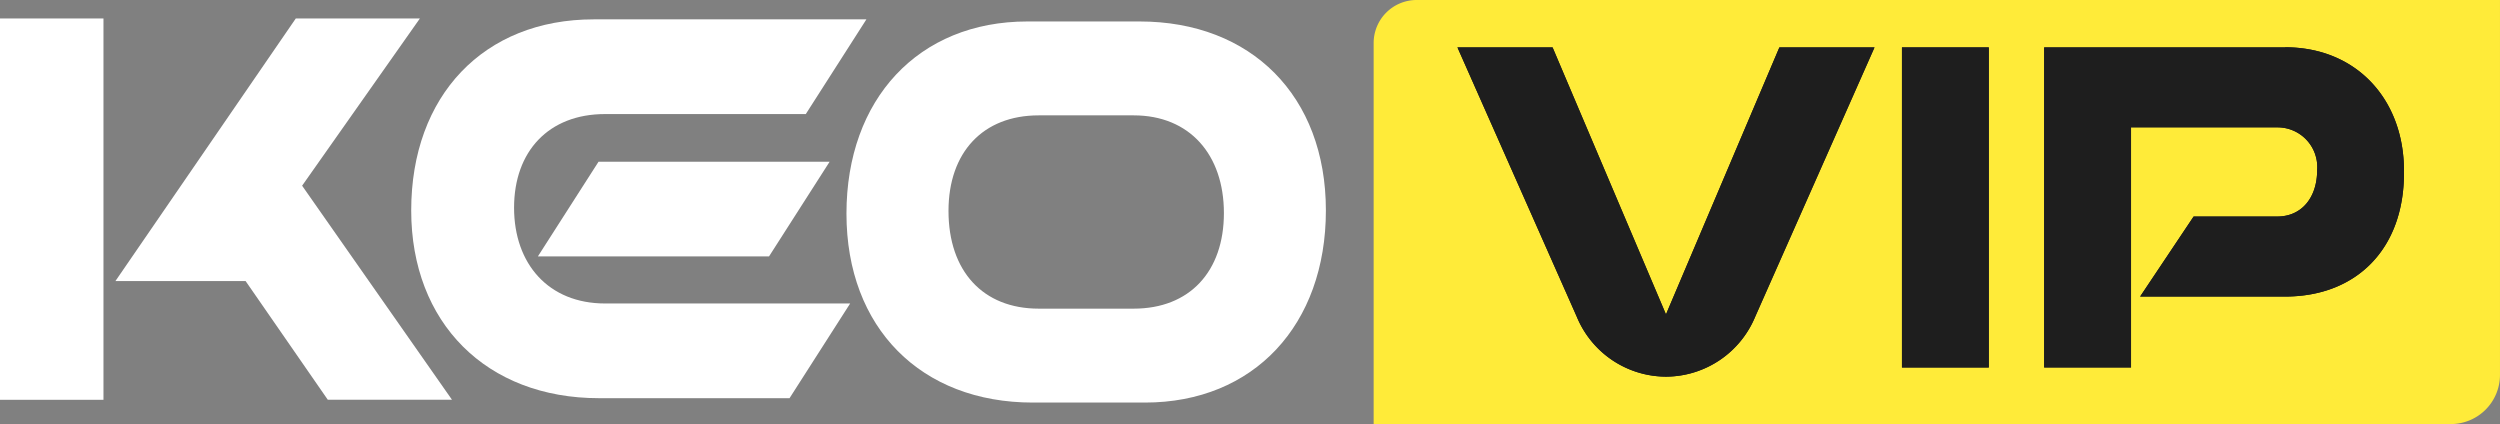
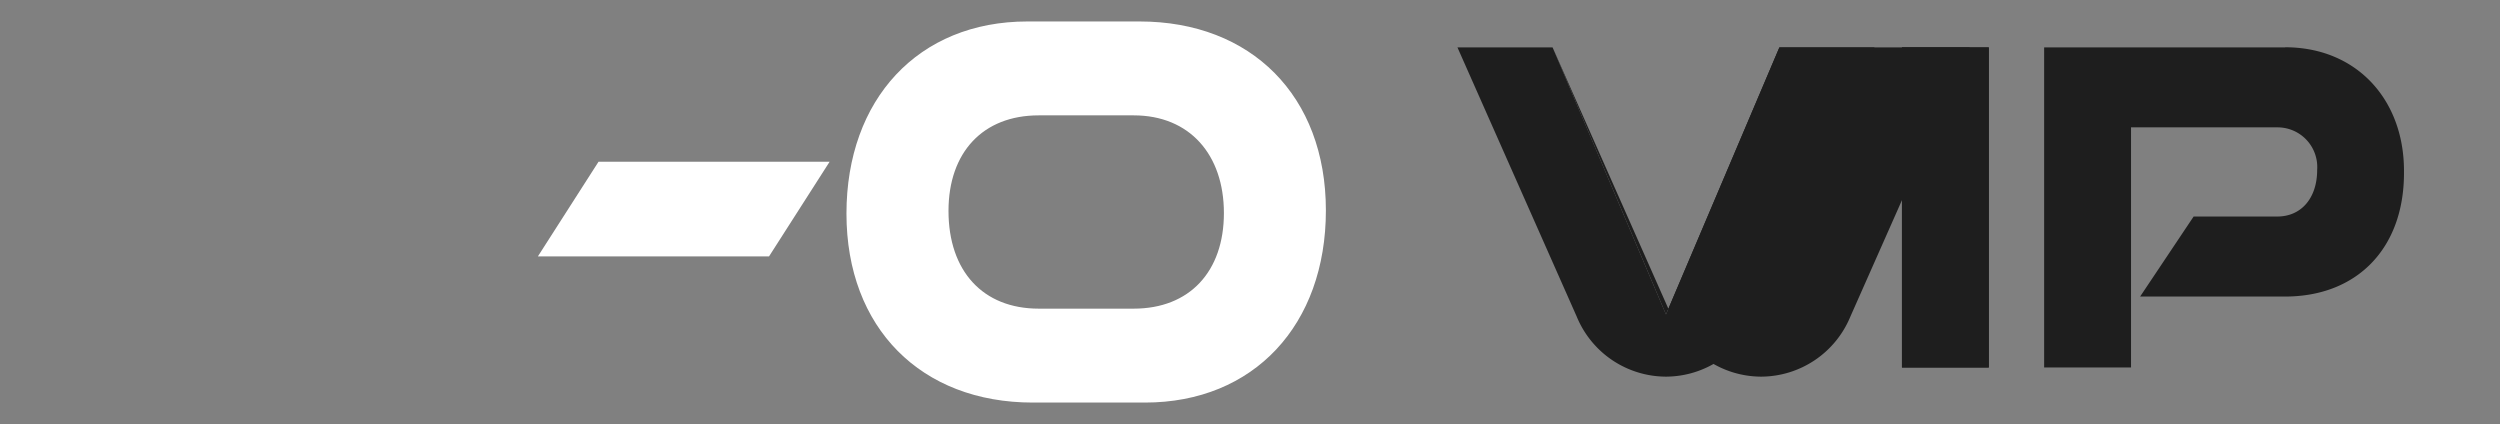
<svg xmlns="http://www.w3.org/2000/svg" width="167.731" height="28.452" viewBox="0 0 167.731 28.452">
  <rect x="0" y="0" width="167.731" height="28.452" fill="#808080" stroke="none" />
  <g id="Keovip_bet" transform="translate(-12.39 -51.888)">
    <path id="Path_35808" data-name="Path 35808" d="M181.918,83.72h7.527c7.491,0,12.5,5,12.5,12.676s-4.828,12.893-12.139,12.893h-7.527c-7.491,0-12.5-5-12.5-12.676S174.6,83.72,181.918,83.72Zm-5.293,12.712c0,4.034,2.306,6.556,6.051,6.556h6.376c3.745,0,6.051-2.486,6.051-6.412s-2.306-6.556-6.051-6.556h-6.376C178.931,90.02,176.625,92.506,176.625,96.432Z" transform="translate(-100.598 -30.392)" fill="#fff" />
-     <path id="Path_35809" data-name="Path 35809" d="M19.332,108.753H12.39V83.17h6.942v25.58Zm9.537-7.967H20.134l12.1-17.616H40.56l-7.9,11.218L42.715,108.75H34.383l-5.517-7.967Z" transform="translate(0 -30.041)" fill="#fff" />
    <g id="Group_18044" data-name="Group 18044" transform="translate(39.979 53.187)">
      <path id="Path_35810" data-name="Path 35810" d="M112.4,116.154l4.07-6.354h15.505l-4.067,6.354Z" transform="translate(-103.902 -100.249)" fill="#fff" />
-       <path id="Path_35811" data-name="Path 35811" d="M88.85,96.15c0-7.7,4.868-12.82,12.24-12.82h18.3l-4.067,6.354H101.851c-3.778,0-6.1,2.5-6.1,6.282s2.324,6.426,6.1,6.426H118.3l-4.067,6.354H101.45c-7.552,0-12.6-5.048-12.6-12.6Z" transform="translate(-88.85 -83.33)" fill="#fff" />
    </g>
-     <path id="Path_35812" data-name="Path 35812" d="M270.687,79.73a2.886,2.886,0,0,0-2.887,2.887v25.565h72.282a3.3,3.3,0,0,0,3.287-3.287V79.73Z" transform="translate(-163.249 -27.842)" fill="#ffeb39" />
    <g id="Group_18047" data-name="Group 18047" transform="translate(110.173 55.063)">
      <g id="Group_18045" data-name="Group 18045">
        <path id="Path_35813" data-name="Path 35813" d="M297.373,106.459l-7.61-17.919H283.38l8.007,18.071a6.5,6.5,0,0,0,5.954,4.02h.061a6.505,6.505,0,0,0,5.954-4.02l8.007-18.071H304.98l-7.61,17.919Z" transform="translate(-283.38 -88.536)" fill="#1e1e1e" />
        <rect id="Rectangle_10778" data-name="Rectangle 10778" width="5.827" height="21.477" transform="translate(29.823 0.004)" fill="#1e1e1e" />
        <path id="Path_35814" data-name="Path 35814" d="M408.639,88.534H392.47v21.477H398.3V93.9h9.818a2.663,2.663,0,0,1,2.67,2.854c0,1.9-1.075,3.128-2.67,3.128H402.5l-3.59,5.369h9.725c4.785,0,7.978-3.19,7.978-8.285v-.155c0-4.785-3.19-8.285-7.978-8.285Z" transform="translate(-353.107 -88.53)" fill="#1e1e1e" />
      </g>
      <g id="Group_18046" data-name="Group 18046">
-         <path id="Path_35815" data-name="Path 35815" d="M297.373,106.459l-7.61-17.919H283.38l8.007,18.071a6.5,6.5,0,0,0,5.954,4.02h.061a6.505,6.505,0,0,0,5.954-4.02l8.007-18.071H304.98l-7.61,17.919Z" transform="translate(-283.38 -88.536)" fill="#1e1e1e" />
+         <path id="Path_35815" data-name="Path 35815" d="M297.373,106.459l-7.61-17.919l8.007,18.071a6.5,6.5,0,0,0,5.954,4.02h.061a6.505,6.505,0,0,0,5.954-4.02l8.007-18.071H304.98l-7.61,17.919Z" transform="translate(-283.38 -88.536)" fill="#1e1e1e" />
        <rect id="Rectangle_10779" data-name="Rectangle 10779" width="5.827" height="21.477" transform="translate(29.823 0.004)" fill="#1e1e1e" />
-         <path id="Path_35816" data-name="Path 35816" d="M408.639,88.534H392.47v21.477H398.3V93.9h9.818a2.663,2.663,0,0,1,2.67,2.854c0,1.9-1.075,3.128-2.67,3.128H402.5l-3.59,5.369h9.725c4.785,0,7.978-3.19,7.978-8.285v-.155c0-4.785-3.19-8.285-7.978-8.285Z" transform="translate(-353.107 -88.53)" fill="#1e1e1e" />
      </g>
    </g>
  </g>
</svg>